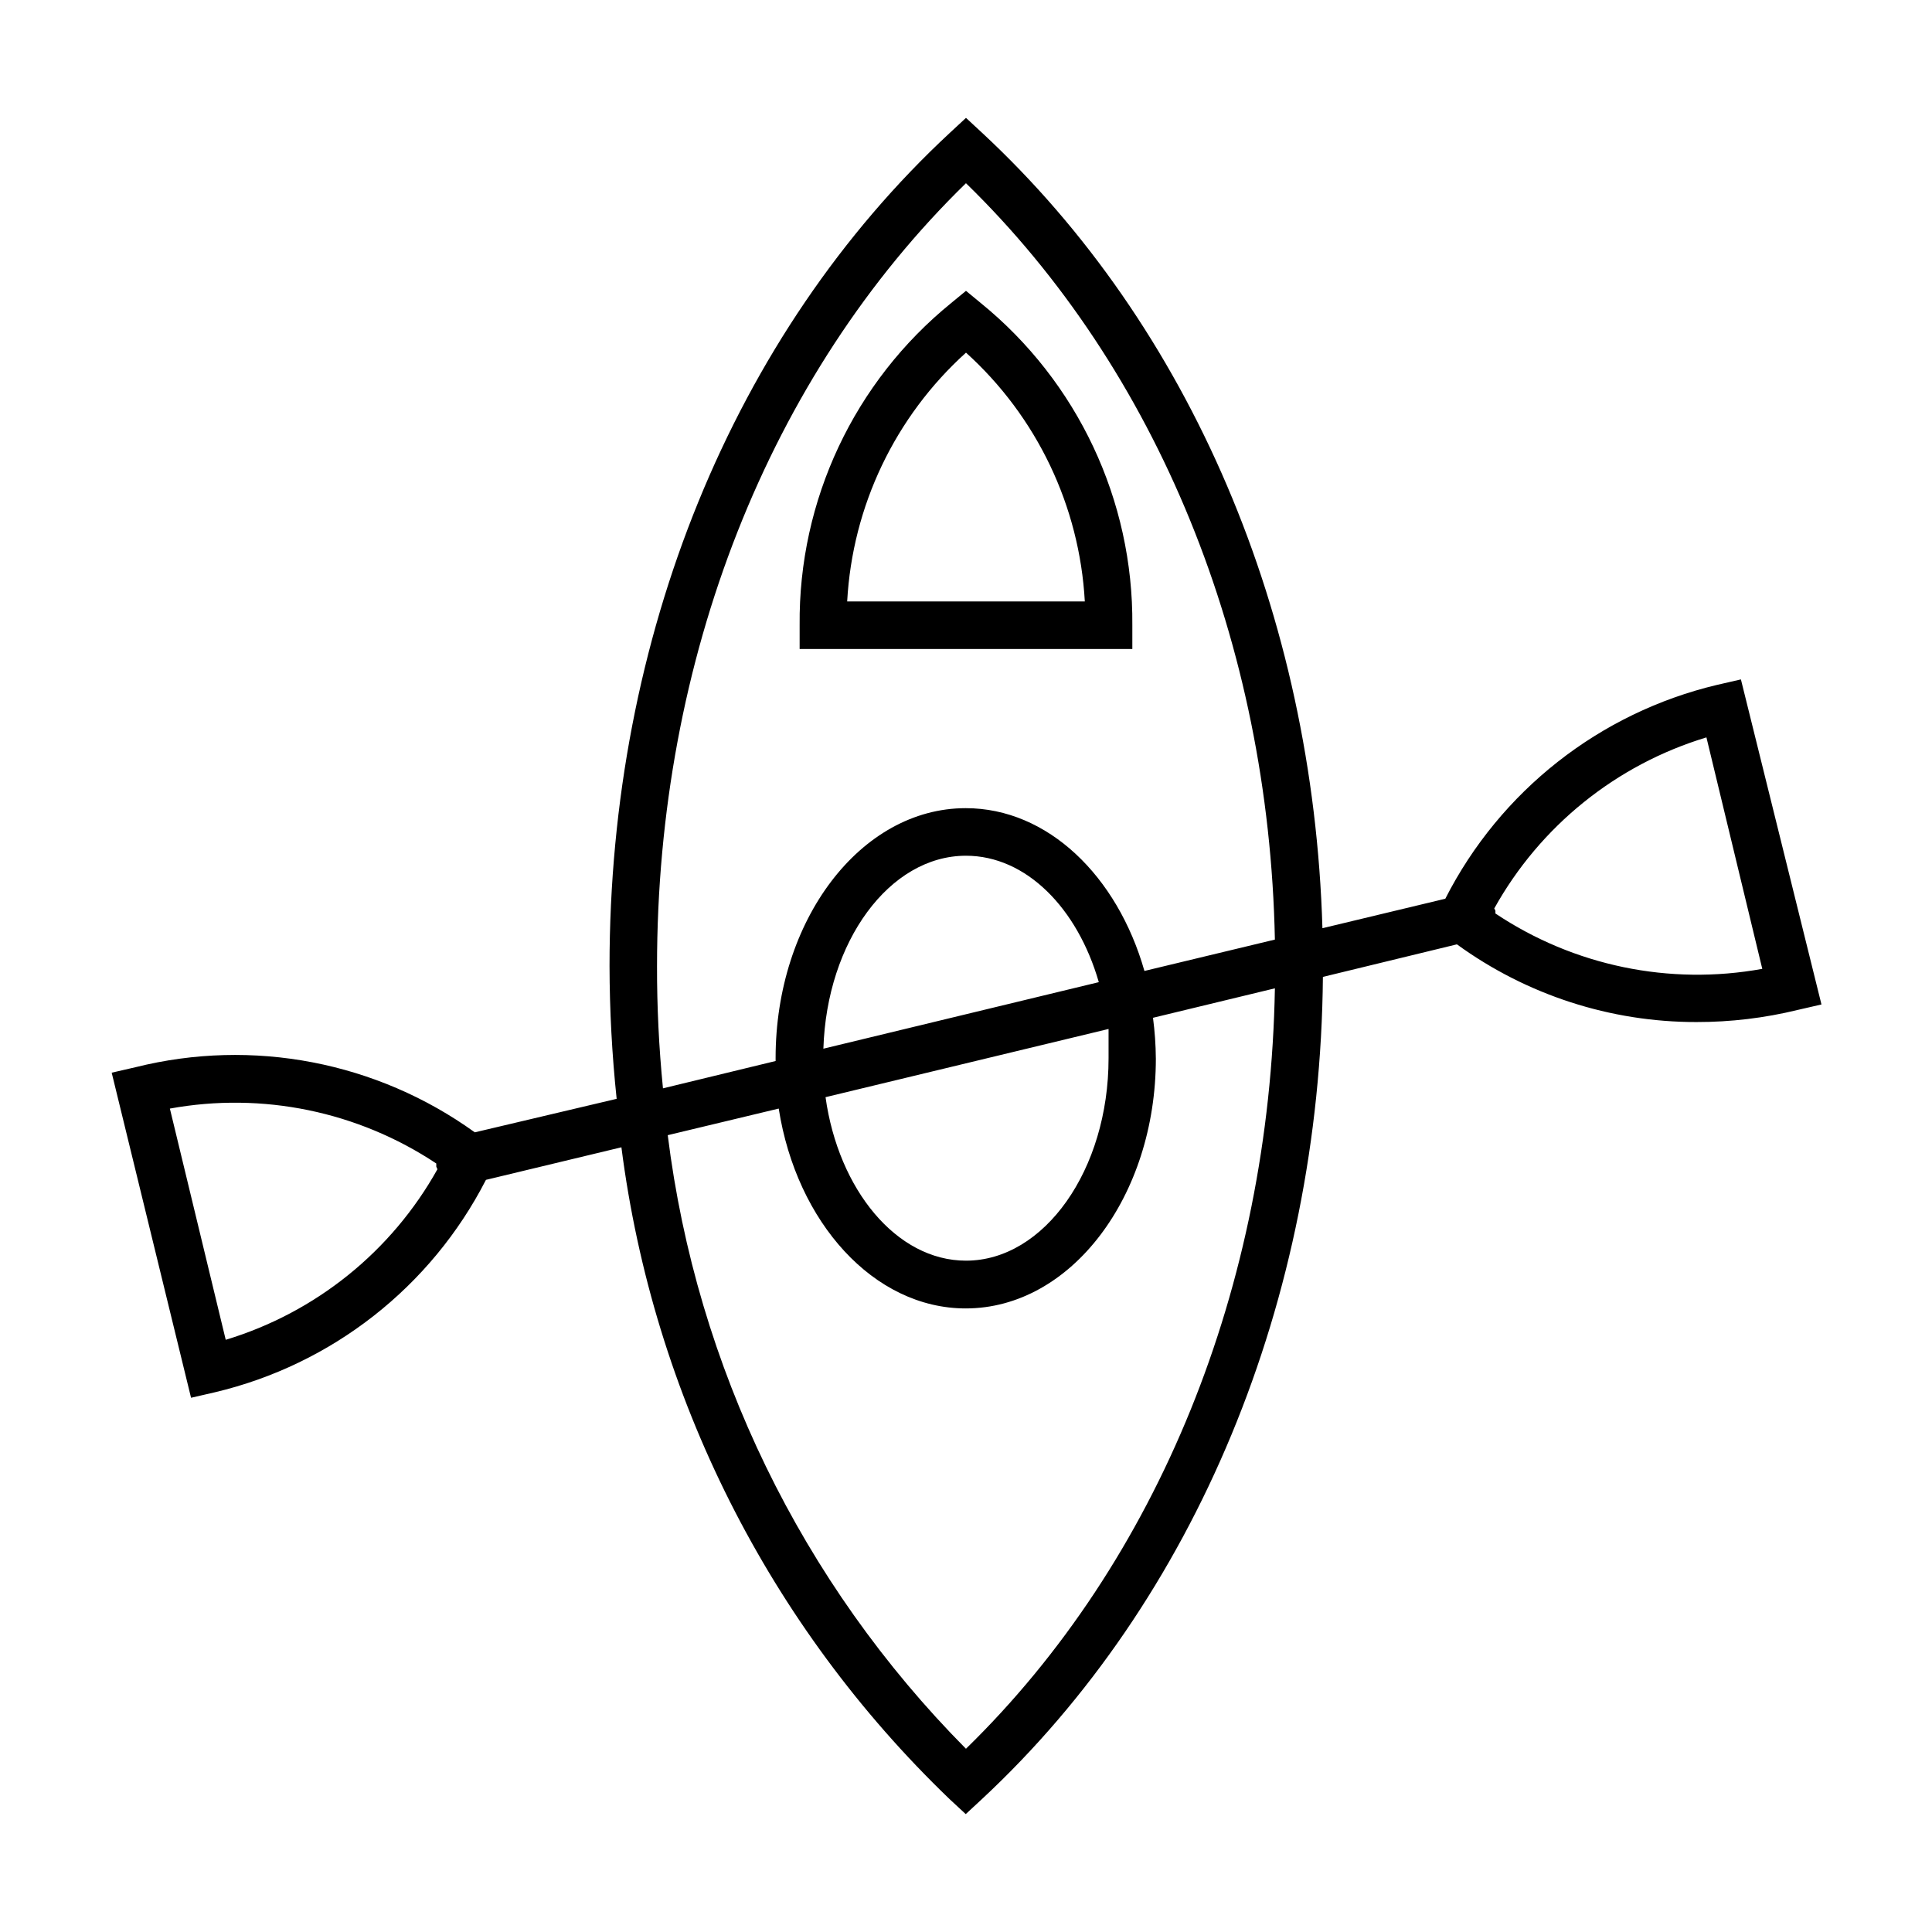
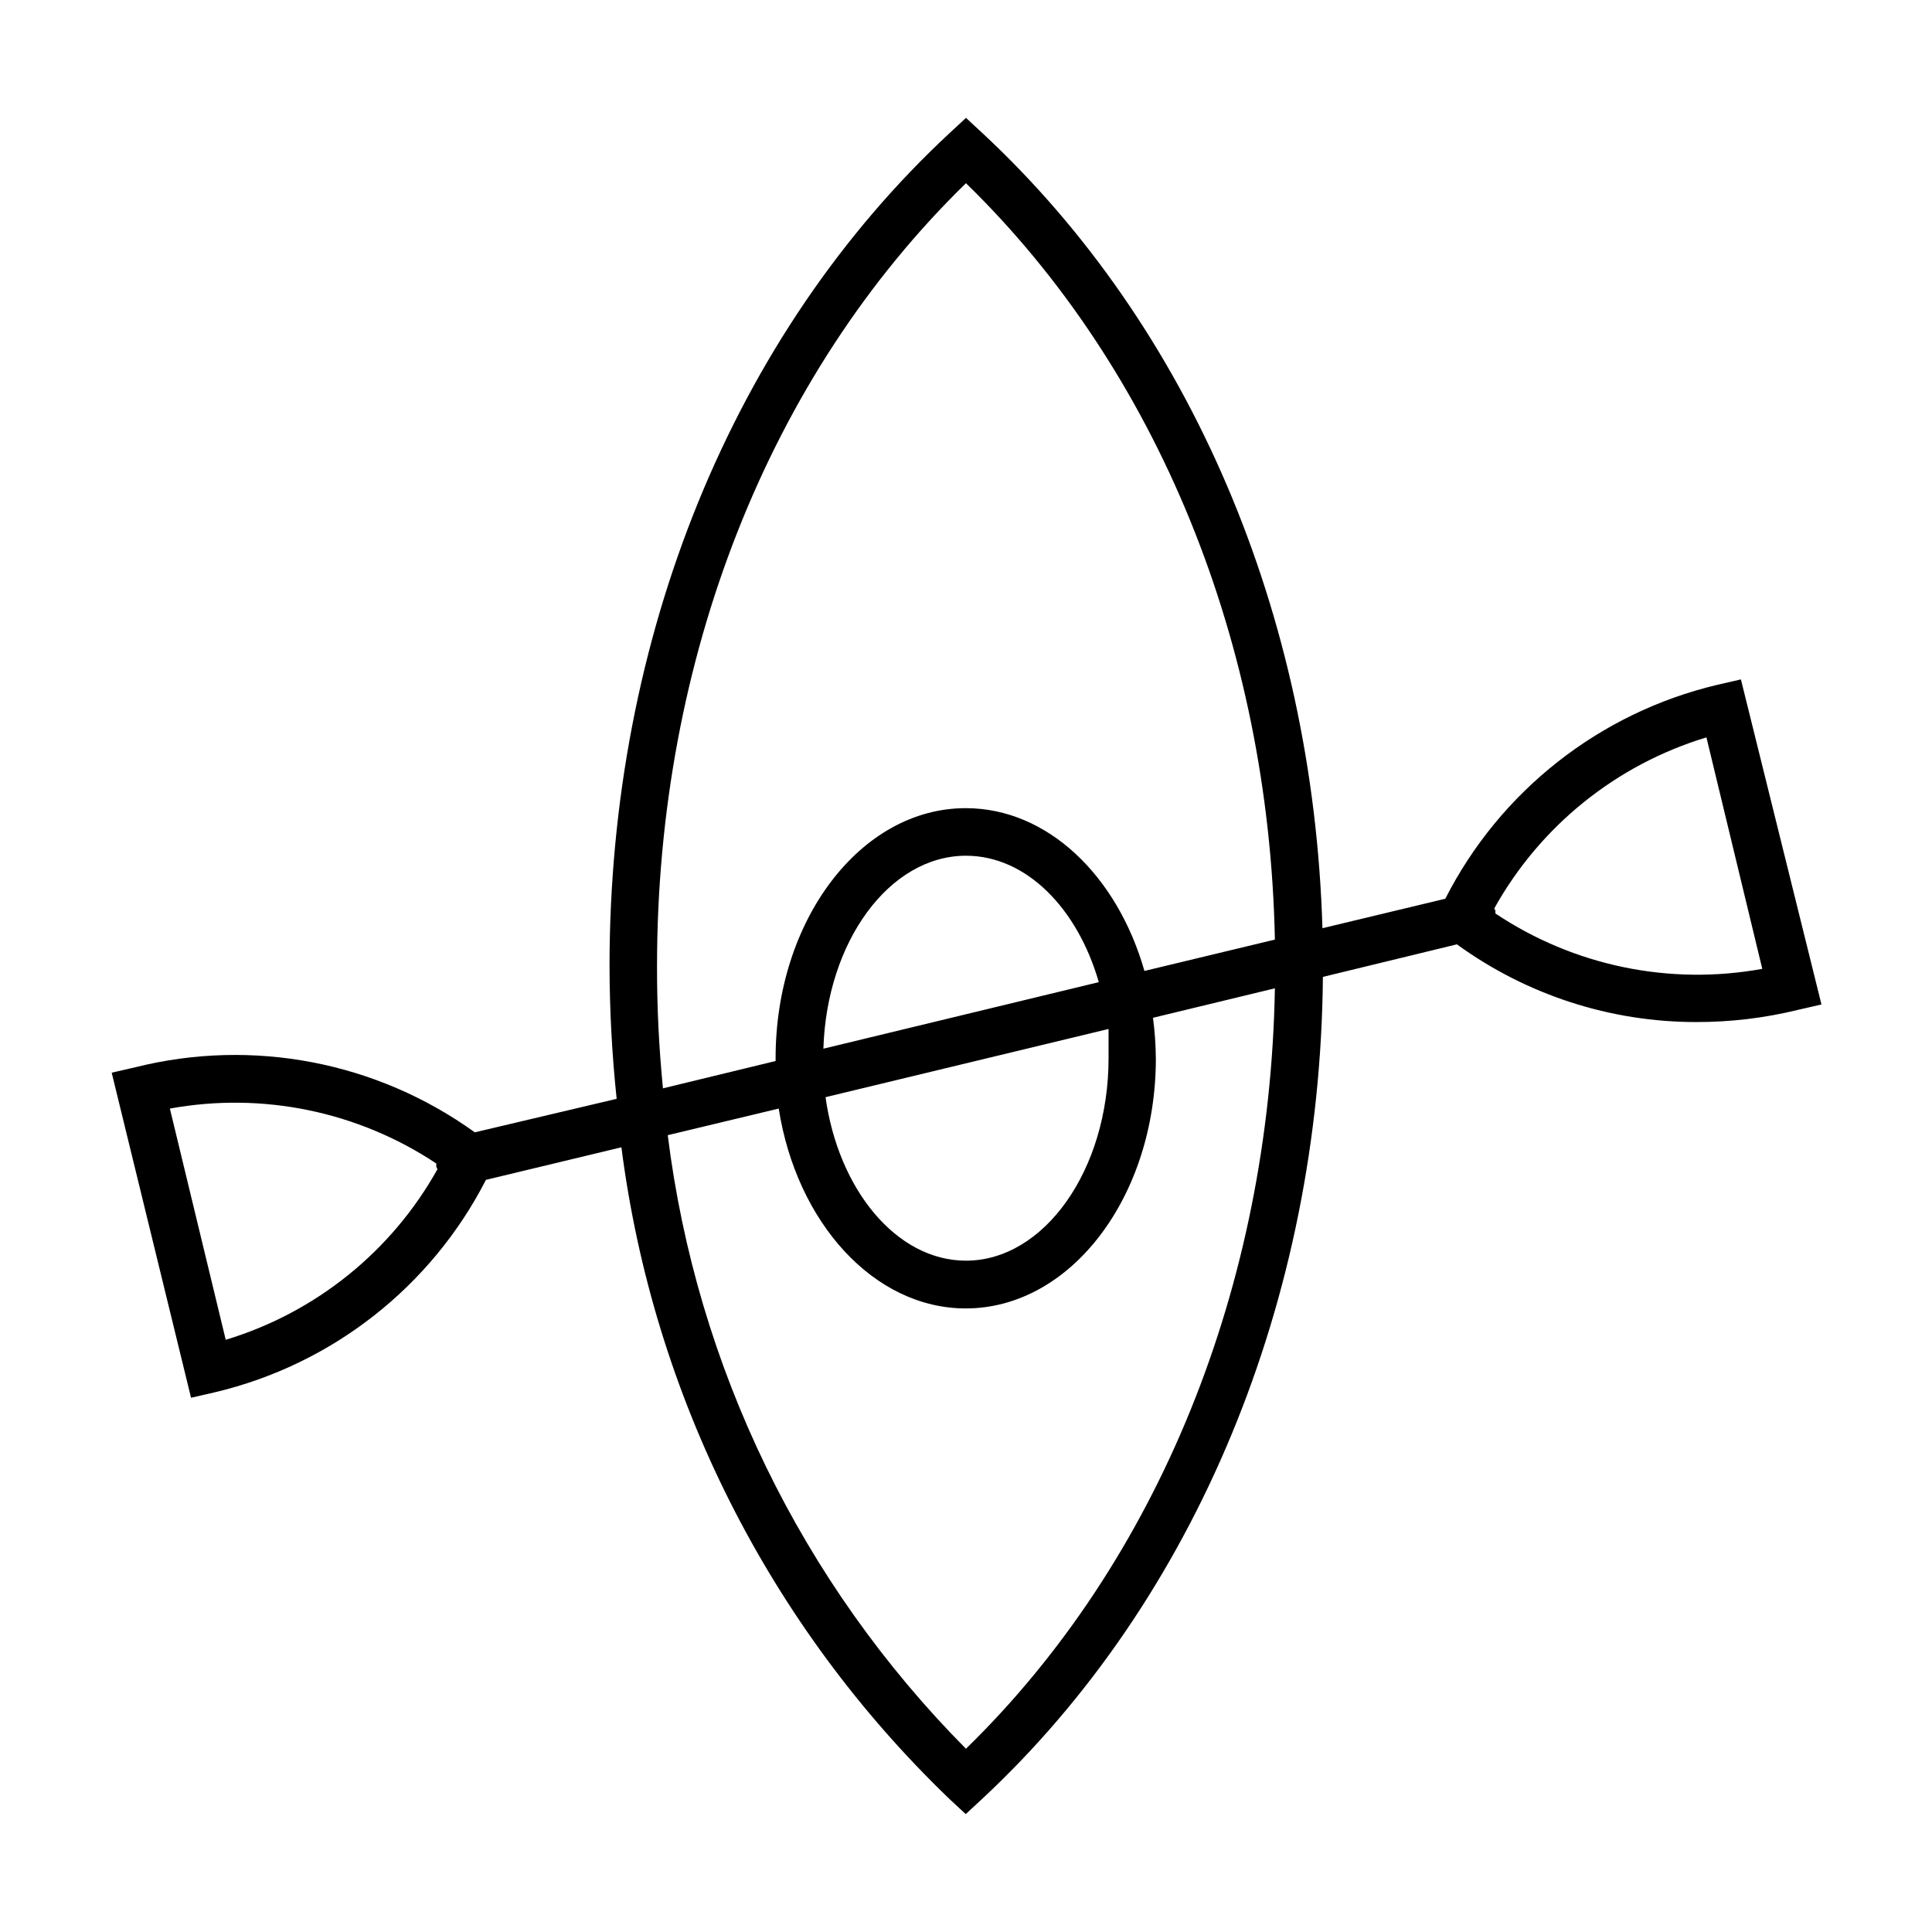
<svg xmlns="http://www.w3.org/2000/svg" fill="#000000" width="800px" height="800px" version="1.1" viewBox="144 144 512 512">
  <g>
-     <path d="m444.08 309.69c0.289-33.094-14.496-64.523-40.18-85.395l-3.902-3.215-3.906 3.211v0.004c-25.703 20.855-40.496 52.293-40.18 85.395v6.297h88.168zm-75.57-6.297c1.383-25.273 12.703-48.973 31.488-65.938 18.777 16.969 30.094 40.664 31.488 65.938z" />
    <path d="m605.36 324.05-6.297 1.449v-0.004c-31.172 7.406-57.512 28.129-72.043 56.68l-32.562 7.809c-2.457-83.129-34.953-159.46-90.184-210.78l-4.277-3.965-4.281 3.969c-57.5 53.402-90.184 133.82-90.184 220.79 0.023 11.758 0.652 23.508 1.887 35.203l-37.594 8.879c-25.973-18.715-58.875-25.027-89.93-17.254l-6.297 1.449 21.031 86.148 6.297-1.449c31.039-7.344 57.301-27.918 71.855-56.301l35.895-8.629 0.004 0.004c8.438 65.812 39.125 126.77 86.969 172.74l4.281 3.969 4.281-3.969c56.68-52.773 89.613-132.25 90.371-217.9l35.52-8.629v0.004c18.449 13.406 40.676 20.617 63.48 20.59 9.039 0.012 18.047-1.066 26.828-3.211l6.297-1.449zm-401.54 175.01-14.801-61.273c24.527-4.469 49.832 0.746 70.598 14.547v0.82c0.078 0.238 0.184 0.473 0.316 0.691-12.137 21.773-32.258 37.988-56.113 45.215zm114.3-99.059c0-81.242 29.598-156.5 81.871-207.45 50.758 49.438 80.293 121.86 81.867 200.45l-34.574 8.312c-7.18-25.191-25.633-43.141-47.359-43.141-27.898 0-50.383 29.727-50.383 66.25l0.004 0.758-29.852 7.242c-1.07-10.777-1.598-21.602-1.574-32.43zm119.66 24.434c0 29.598-17.066 53.656-37.785 53.656-18.453 0-33.816-18.895-37.219-43.328l75.004-18.074v7.746zm-75.574-2.519c0.883-28.402 17.508-51.137 37.785-51.137 15.934 0 29.535 13.855 35.203 33.504zm37.785 185.53h0.004c-43.594-43.977-71.387-101.16-79.035-162.61l29.41-7.051c4.723 30.164 25.191 52.965 49.562 52.965 27.898 0 50.383-29.727 50.383-66.25l-0.004-0.004c-0.027-3.602-0.281-7.199-0.754-10.77l32.305-7.809c-1.387 78.973-30.922 151.84-81.867 201.52zm140.31-221.36v-0.691-0.004c-0.066-0.227-0.172-0.438-0.312-0.629 12.148-21.84 32.316-38.098 56.234-45.344l14.801 61.34c-24.586 4.473-49.945-0.789-70.723-14.672z" />
  </g>
</svg>